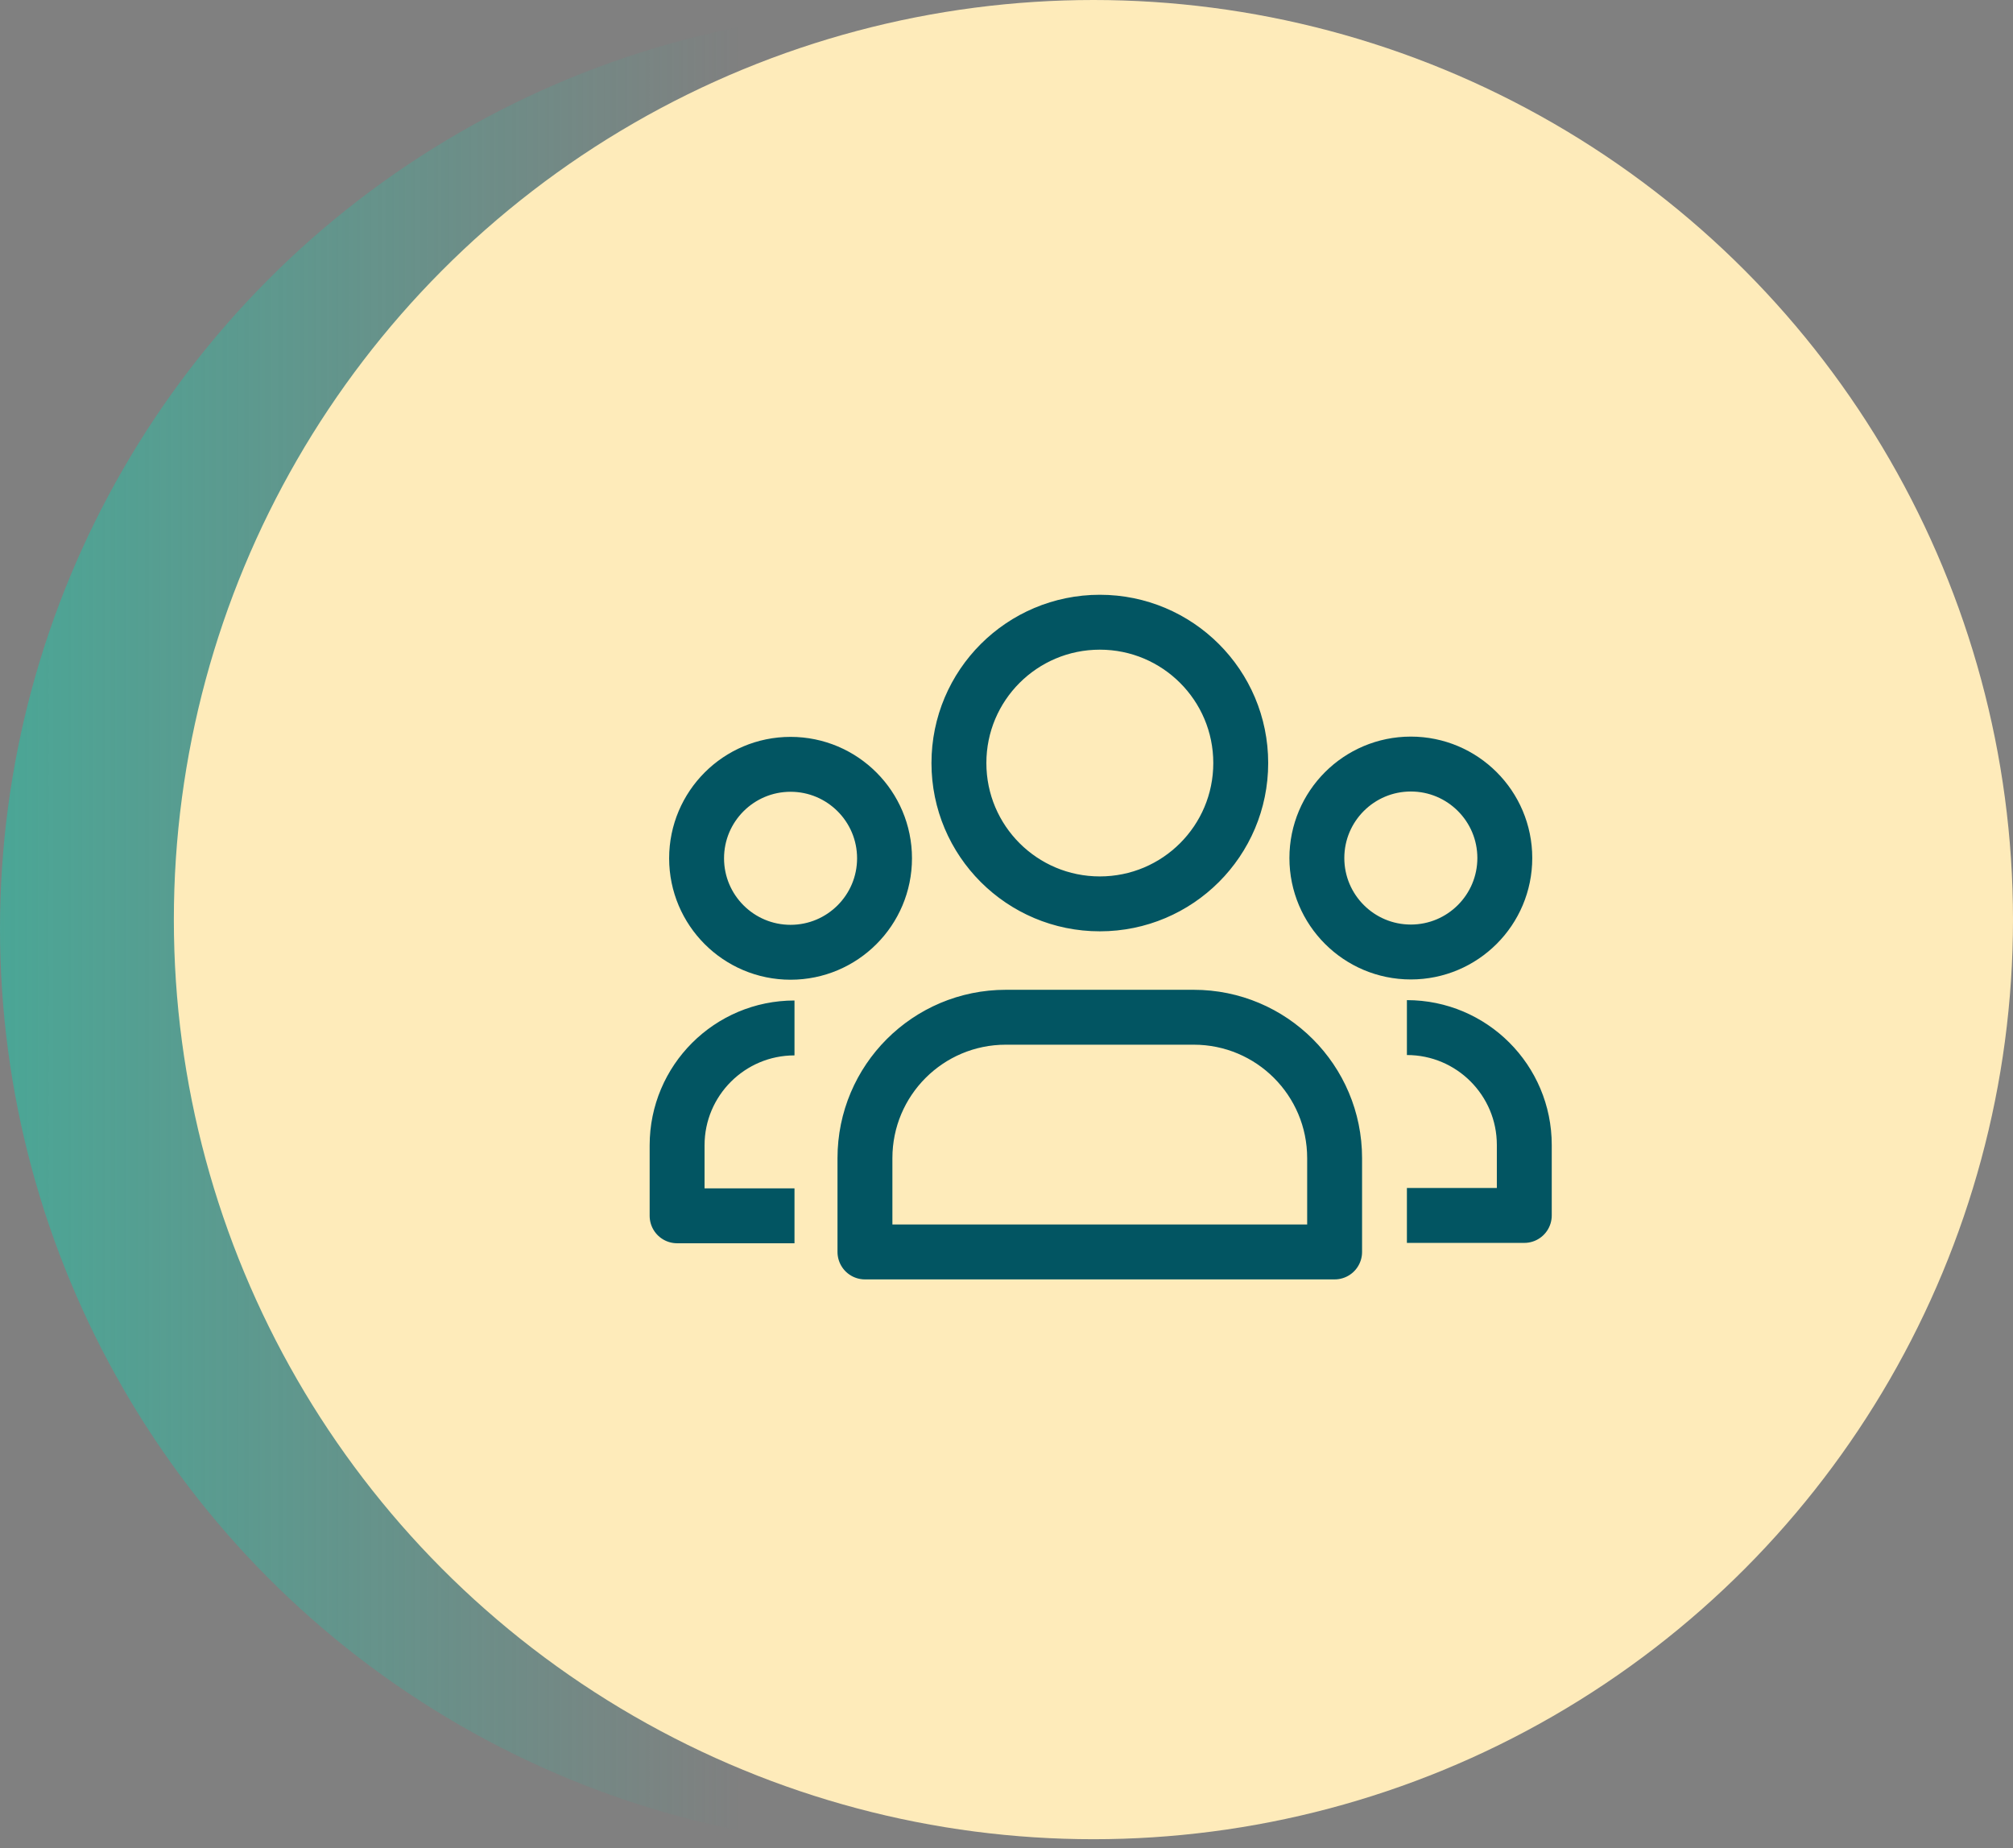
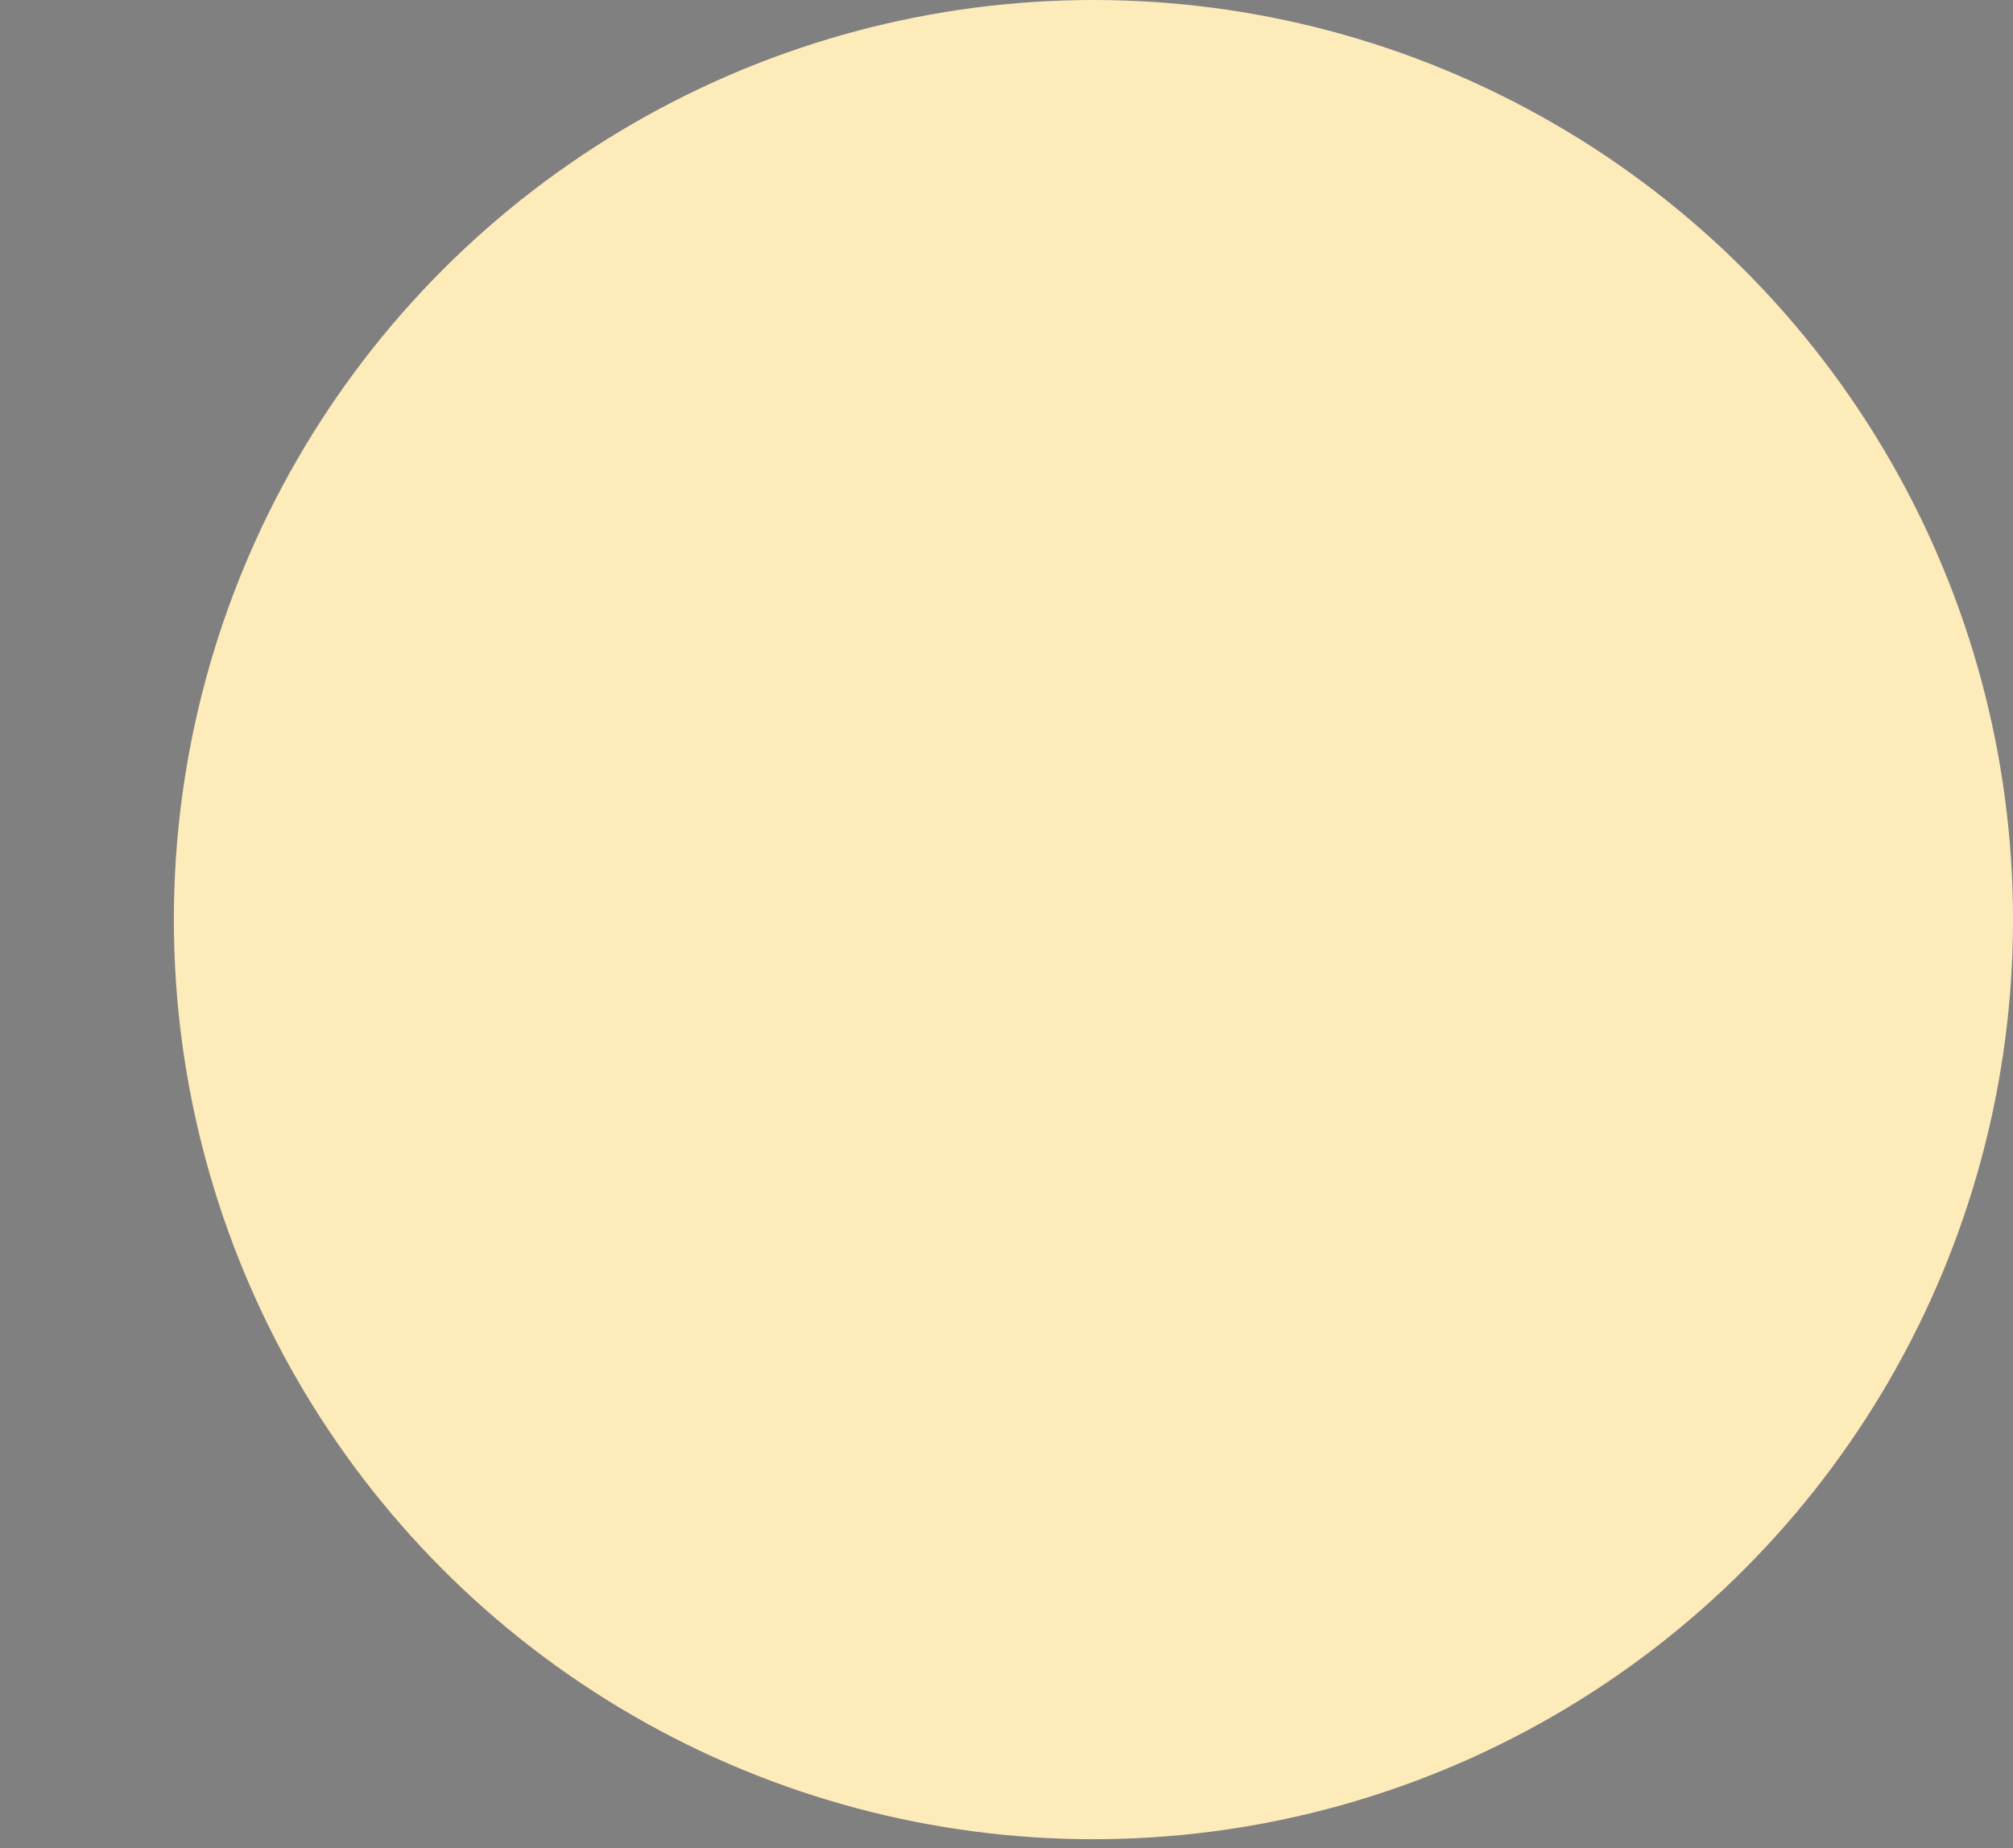
<svg xmlns="http://www.w3.org/2000/svg" width="220" height="202" viewBox="0 0 220 202" fill="none">
  <rect x="0" y="0" width="220" height="202" fill="#808080" stroke="none" />
-   <circle cx="100.5" cy="101.5" r="100.5" fill="url(#paint0_linear_67_22)" />
  <circle cx="119.5" cy="100.5" r="100.5" fill="#FEEBBA" />
-   <path d="M86.83 132.87H74V125.17C74 118.08 79.75 112.34 86.83 112.34M153.76 112.3C160.85 112.3 166.59 118.05 166.59 125.13V132.83H153.76M104.8 83.39C104.8 91.89 111.69 98.78 120.2 98.78C128.71 98.78 135.6 91.89 135.6 83.39C135.6 74.89 128.71 68 120.2 68C111.69 68 104.8 74.89 104.8 83.39ZM94.53 136.82H145.86V126.57C145.86 118.06 138.97 111.17 130.46 111.17H109.93C101.42 111.17 94.53 118.06 94.53 126.57V136.82ZM86.4 104.07C92.07 104.07 96.67 99.47 96.67 93.8C96.67 88.13 92.07 83.53 86.4 83.53C80.73 83.53 76.13 88.13 76.13 93.8C76.13 99.47 80.73 104.07 86.4 104.07ZM164.46 93.77C164.46 88.1 159.86 83.5 154.19 83.5C148.52 83.5 143.92 88.1 143.92 93.77C143.92 99.44 148.52 104.04 154.19 104.04C159.86 104.04 164.46 99.44 164.46 93.77Z" stroke="#025562" stroke-width="6" stroke-linejoin="round" />
  <defs>
    <linearGradient id="paint0_linear_67_22" x1="-74" y1="1" x2="81" y2="1" gradientUnits="userSpaceOnUse">
      <stop stop-color="#1AC9AA" />
      <stop offset="1" stop-color="#1AC9AA" stop-opacity="0" />
    </linearGradient>
  </defs>
</svg>